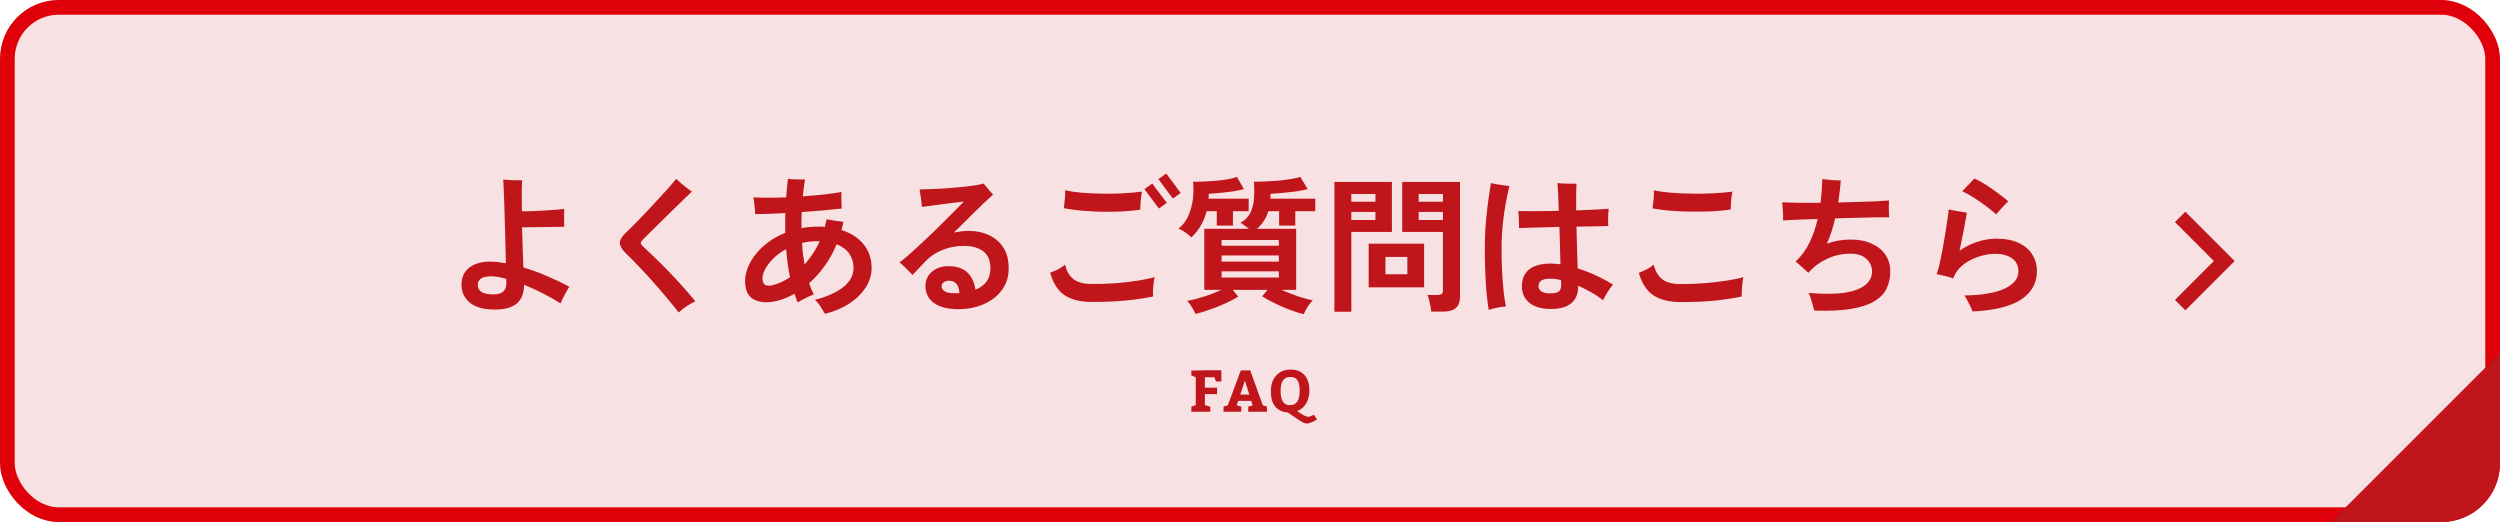
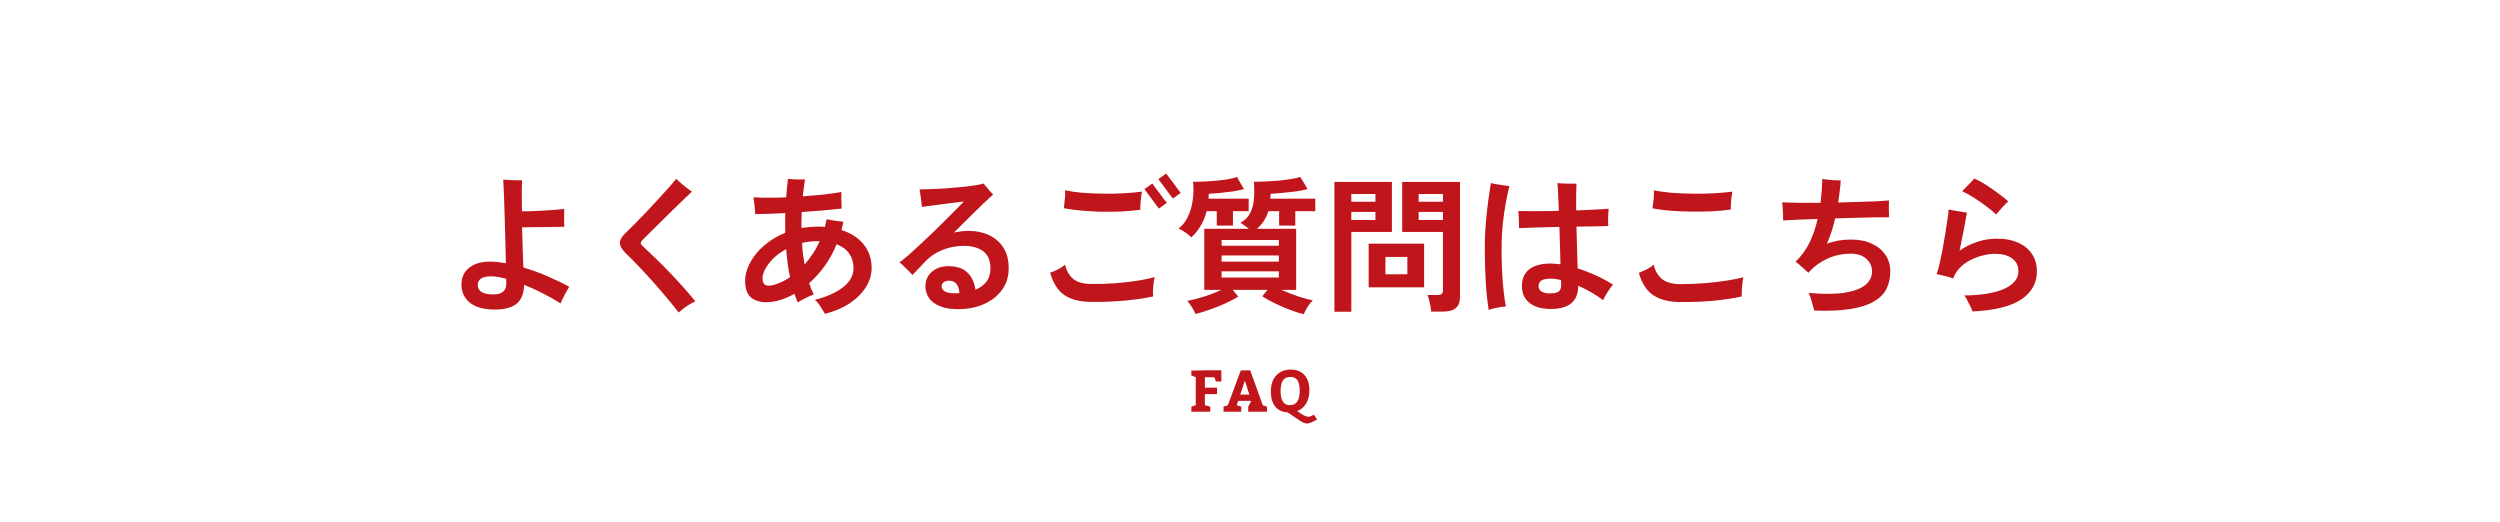
<svg xmlns="http://www.w3.org/2000/svg" width="680" height="142" viewBox="0 0 680 142" fill="none">
-   <rect x="2" y="2" width="676" height="138" rx="14" fill="#F7E1E2" stroke="#E00009" stroke-width="4" />
-   <path d="M680 126C680 134.837 672.837 142 664 142H634L680 96V126Z" fill="#C1151C" />
  <path d="M134.6 84.2C131.587 84.2 129.32 83.573 127.8 82.32C126.28 81.093 125.52 79.467 125.52 77.44C125.52 75.467 126.213 73.933 127.6 72.84C128.987 71.72 130.893 71.16 133.32 71.16C134.013 71.16 134.707 71.2 135.4 71.28C136.12 71.36 136.853 71.467 137.6 71.6C137.573 69.973 137.533 68.227 137.48 66.36C137.427 64.467 137.373 62.573 137.32 60.68C137.267 58.787 137.213 57.013 137.16 55.36C137.107 53.707 137.053 52.307 137 51.16C136.947 50.013 136.907 49.24 136.88 48.84C137.253 48.867 137.76 48.907 138.4 48.96C139.04 48.987 139.693 49.013 140.36 49.04C141.027 49.04 141.573 49.04 142 49.04C141.973 49.547 141.947 50.56 141.92 52.08C141.92 53.573 141.933 55.373 141.96 57.48C142.733 57.48 143.627 57.467 144.64 57.44C145.653 57.387 146.707 57.333 147.8 57.28C148.893 57.2 149.933 57.133 150.92 57.08C151.907 57 152.76 56.92 153.48 56.84C153.48 57.267 153.467 57.8 153.44 58.44C153.44 59.053 153.44 59.667 153.44 60.28C153.467 60.867 153.48 61.333 153.48 61.68C152.867 61.68 152.053 61.693 151.04 61.72C150.053 61.72 149 61.733 147.88 61.76C146.76 61.76 145.68 61.773 144.64 61.8C143.6 61.827 142.72 61.84 142 61.84C142.053 63.6 142.107 65.413 142.16 67.28C142.213 69.147 142.28 70.973 142.36 72.76C144.653 73.427 146.88 74.24 149.04 75.2C151.227 76.133 153.16 77.067 154.84 78C154.467 78.587 154.04 79.333 153.56 80.24C153.08 81.147 152.72 81.907 152.48 82.52C151.013 81.587 149.413 80.68 147.68 79.8C145.973 78.92 144.267 78.147 142.56 77.48C142.507 79.8 141.84 81.493 140.56 82.56C139.28 83.653 137.293 84.2 134.6 84.2ZM134.24 80.08C136.587 80.08 137.747 79.053 137.72 77L137.68 75.84C136.08 75.387 134.72 75.16 133.6 75.16C132.347 75.16 131.427 75.36 130.84 75.76C130.253 76.16 129.96 76.747 129.96 77.52C129.96 78.347 130.307 78.987 131 79.44C131.693 79.867 132.773 80.08 134.24 80.08ZM184.6 85C183.64 83.747 182.56 82.413 181.36 81C180.16 79.56 178.92 78.12 177.64 76.68C176.36 75.24 175.093 73.867 173.84 72.56C172.613 71.253 171.48 70.107 170.44 69.12C169.267 68 168.653 67.013 168.6 66.16C168.547 65.307 169.16 64.28 170.44 63.08C171.027 62.547 171.76 61.827 172.64 60.92C173.547 59.987 174.533 58.973 175.6 57.88C176.667 56.76 177.72 55.627 178.76 54.48C179.827 53.333 180.813 52.253 181.72 51.24C182.627 50.227 183.36 49.36 183.92 48.64C184.267 48.96 184.693 49.347 185.2 49.8C185.733 50.253 186.267 50.693 186.8 51.12C187.36 51.547 187.827 51.88 188.2 52.12C187.507 52.76 186.667 53.56 185.68 54.52C184.72 55.453 183.693 56.453 182.6 57.52C181.533 58.56 180.48 59.6 179.44 60.64C178.427 61.653 177.507 62.56 176.68 63.36C175.88 64.16 175.267 64.773 174.84 65.2C174.467 65.6 174.28 65.92 174.28 66.16C174.307 66.373 174.52 66.667 174.92 67.04C175.88 67.92 176.96 68.947 178.16 70.12C179.36 71.267 180.6 72.507 181.88 73.84C183.16 75.147 184.413 76.493 185.64 77.88C186.893 79.267 188.053 80.627 189.12 81.96C188.373 82.307 187.573 82.76 186.72 83.32C185.893 83.907 185.187 84.467 184.6 85ZM224.4 85.36C224.08 84.827 223.667 84.16 223.16 83.36C222.68 82.587 222.173 81.987 221.64 81.56C224.813 80.76 227.36 79.627 229.28 78.16C231.2 76.667 232.16 74.907 232.16 72.88C232.16 71.413 231.773 70.12 231 69C230.227 67.88 229.08 67.027 227.56 66.44C226.653 68.653 225.547 70.653 224.24 72.44C222.96 74.2 221.573 75.733 220.08 77.04C220.293 77.573 220.493 78.107 220.68 78.64C220.893 79.147 221.12 79.627 221.36 80.08C220.987 80.213 220.507 80.413 219.92 80.68C219.36 80.947 218.8 81.227 218.24 81.52C217.707 81.813 217.293 82.067 217 82.28C216.84 81.907 216.68 81.52 216.52 81.12C216.36 80.72 216.213 80.32 216.08 79.92C213.493 81.36 211.04 82.12 208.72 82.2C207.413 82.28 206.187 82.027 205.04 81.44C203.893 80.827 203.173 79.827 202.88 78.44C202.56 77.027 202.587 75.587 202.96 74.12C203.36 72.653 204.04 71.24 205 69.88C205.96 68.52 207.16 67.28 208.6 66.16C210.067 65.013 211.733 64.067 213.6 63.32C213.547 61.507 213.547 59.72 213.6 57.96C212.107 58.04 210.653 58.107 209.24 58.16C207.853 58.187 206.573 58.213 205.4 58.24C205.4 57.867 205.373 57.387 205.32 56.8C205.267 56.213 205.2 55.627 205.12 55.04C205.067 54.453 205.013 54 204.96 53.68C207.573 53.813 210.533 53.813 213.84 53.68C213.973 51.867 214.133 50.187 214.32 48.64C214.933 48.72 215.693 48.773 216.6 48.8C217.507 48.827 218.293 48.827 218.96 48.8C218.72 50.267 218.52 51.8 218.36 53.4C220.253 53.267 222.107 53.107 223.92 52.92C225.733 52.707 227.387 52.48 228.88 52.24C228.853 52.64 228.84 53.213 228.84 53.96C228.867 54.68 228.893 55.347 228.92 55.96C228.92 56.093 228.92 56.227 228.92 56.36C228.947 56.493 228.96 56.613 228.96 56.72C227.44 56.88 225.733 57.053 223.84 57.24C221.973 57.4 220.053 57.547 218.08 57.68C218.053 58.4 218.027 59.12 218 59.84C218 60.56 218 61.293 218 62.04C218.72 61.907 219.453 61.813 220.2 61.76C220.947 61.68 221.707 61.64 222.48 61.64C222.8 61.64 223.107 61.64 223.4 61.64C223.72 61.64 224.04 61.667 224.36 61.72C224.44 61.373 224.52 61.027 224.6 60.68C224.68 60.333 224.76 59.987 224.84 59.64C225.453 59.773 226.213 59.907 227.12 60.04C228.053 60.173 228.813 60.267 229.4 60.32C229.32 60.693 229.24 61.067 229.16 61.44C229.08 61.813 228.987 62.187 228.88 62.56C231.467 63.387 233.48 64.693 234.92 66.48C236.36 68.267 237.08 70.4 237.08 72.88C237.08 74.747 236.547 76.507 235.48 78.16C234.44 79.813 232.973 81.267 231.08 82.52C229.187 83.773 226.96 84.72 224.4 85.36ZM210.52 77.48C211.213 77.267 211.92 77 212.64 76.68C213.387 76.333 214.133 75.907 214.88 75.4C214.613 74.173 214.4 72.92 214.24 71.64C214.08 70.36 213.947 69.067 213.84 67.76C212.453 68.507 211.267 69.373 210.28 70.36C209.32 71.347 208.587 72.32 208.08 73.28C207.6 74.24 207.373 75.107 207.4 75.88C207.453 76.787 207.747 77.347 208.28 77.56C208.84 77.773 209.587 77.747 210.52 77.48ZM218.84 71.96C219.613 71.08 220.347 70.12 221.04 69.08C221.76 68.013 222.4 66.853 222.96 65.6H222.48C220.933 65.6 219.493 65.76 218.16 66.08C218.213 67.093 218.293 68.093 218.4 69.08C218.533 70.067 218.68 71.027 218.84 71.96ZM261.32 84.08C259.08 84.16 257.227 83.907 255.76 83.32C254.32 82.76 253.267 81.96 252.6 80.92C251.933 79.88 251.64 78.733 251.72 77.48C251.853 75.827 252.573 74.533 253.88 73.6C255.187 72.64 256.893 72.253 259 72.44C260.893 72.6 262.36 73.253 263.4 74.4C264.44 75.547 265.08 77.013 265.32 78.8C268.093 77.653 269.453 75.693 269.4 72.92C269.373 70.813 268.707 69.28 267.4 68.32C266.093 67.36 264.36 66.88 262.2 66.88C260.093 66.88 258.133 67.253 256.32 68C254.533 68.72 253.013 69.733 251.76 71.04C250.987 71.84 250.28 72.587 249.64 73.28C249 73.947 248.52 74.453 248.2 74.8C247.747 74.293 247.173 73.707 246.48 73.04C245.813 72.347 245.213 71.787 244.68 71.36C245.4 70.827 246.253 70.133 247.24 69.28C248.227 68.4 249.293 67.427 250.44 66.36C251.613 65.267 252.787 64.16 253.96 63.04C255.133 61.893 256.253 60.787 257.32 59.72C258.413 58.653 259.373 57.693 260.2 56.84C261.053 55.987 261.707 55.32 262.16 54.84C261.653 54.867 260.92 54.947 259.96 55.08C259 55.187 257.947 55.32 256.8 55.48C255.68 55.613 254.573 55.76 253.48 55.92C252.413 56.053 251.507 56.173 250.76 56.28C250.733 55.907 250.68 55.427 250.6 54.84C250.547 54.227 250.467 53.627 250.36 53.04C250.28 52.427 250.2 51.92 250.12 51.52C250.947 51.52 251.987 51.493 253.24 51.44C254.493 51.387 255.827 51.32 257.24 51.24C258.653 51.133 260.04 51.013 261.4 50.88C262.76 50.747 263.973 50.6 265.04 50.44C266.133 50.28 266.96 50.107 267.52 49.92C267.707 50.133 267.96 50.427 268.28 50.8C268.6 51.173 268.92 51.56 269.24 51.96C269.587 52.333 269.88 52.653 270.12 52.92C269.507 53.453 268.627 54.267 267.48 55.36C266.36 56.427 265.107 57.653 263.72 59.04C262.333 60.4 260.92 61.8 259.48 63.24C260.147 63.107 260.813 63 261.48 62.92C262.147 62.84 262.827 62.8 263.52 62.8C265.573 62.8 267.4 63.187 269 63.96C270.627 64.707 271.92 65.813 272.88 67.28C273.84 68.747 274.333 70.573 274.36 72.76C274.413 74.973 273.867 76.92 272.72 78.6C271.573 80.28 270.013 81.587 268.04 82.52C266.067 83.48 263.827 84 261.32 84.08ZM259.6 79.76C259.813 79.76 260.04 79.76 260.28 79.76C260.52 79.76 260.747 79.747 260.96 79.72C260.907 78.787 260.693 78.027 260.32 77.44C259.947 76.853 259.387 76.507 258.64 76.4C257.893 76.293 257.293 76.387 256.84 76.68C256.387 76.947 256.147 77.307 256.12 77.76C256.093 78.373 256.373 78.867 256.96 79.24C257.547 79.587 258.427 79.76 259.6 79.76ZM296.68 82.12C293.693 82.093 291.293 81.467 289.48 80.24C287.693 78.987 286.413 76.96 285.64 74.16C286.28 73.947 286.96 73.667 287.68 73.32C288.427 72.947 289.093 72.507 289.68 72C290.08 73.653 290.813 74.933 291.88 75.84C292.973 76.747 294.573 77.213 296.68 77.24C298.947 77.267 301.2 77.2 303.44 77.04C305.68 76.853 307.733 76.613 309.6 76.32C311.467 76.027 312.96 75.707 314.08 75.36C313.947 75.867 313.84 76.467 313.76 77.16C313.68 77.827 313.627 78.48 313.6 79.12C313.6 79.733 313.613 80.24 313.64 80.64C311.747 81.067 309.333 81.427 306.4 81.72C303.467 82.013 300.227 82.147 296.68 82.12ZM310.16 57.04C308.64 57.253 306.973 57.413 305.16 57.52C303.373 57.6 301.533 57.627 299.64 57.6C297.747 57.547 295.92 57.44 294.16 57.28C292.4 57.12 290.8 56.907 289.36 56.64C289.36 56.587 289.373 56.507 289.4 56.4C289.48 55.68 289.56 54.907 289.64 54.08C289.747 53.227 289.76 52.453 289.68 51.76C291.04 52.053 292.627 52.28 294.44 52.44C296.28 52.573 298.187 52.653 300.16 52.68C302.133 52.707 304.027 52.667 305.84 52.56C307.68 52.453 309.267 52.307 310.6 52.12C310.52 52.52 310.44 53.04 310.36 53.68C310.307 54.293 310.253 54.92 310.2 55.56C310.173 56.173 310.16 56.667 310.16 57.04ZM315.24 56.72C315.187 56.667 315.027 56.467 314.76 56.12C314.493 55.747 314.173 55.32 313.8 54.84C313.453 54.333 313.093 53.84 312.72 53.36C312.347 52.853 312.027 52.427 311.76 52.08C311.493 51.707 311.333 51.493 311.28 51.44L313.44 49.92C313.493 50 313.707 50.307 314.08 50.84C314.48 51.347 314.92 51.92 315.4 52.56C315.88 53.2 316.307 53.773 316.68 54.28C317.08 54.787 317.32 55.08 317.4 55.16L315.24 56.72ZM319.04 54C318.987 53.947 318.827 53.747 318.56 53.4C318.293 53.027 317.973 52.6 317.6 52.12C317.253 51.613 316.893 51.12 316.52 50.64C316.147 50.133 315.827 49.707 315.56 49.36C315.293 48.987 315.133 48.773 315.08 48.72L317.2 47.2C317.28 47.28 317.507 47.587 317.88 48.12C318.28 48.627 318.72 49.2 319.2 49.84C319.68 50.48 320.107 51.067 320.48 51.6C320.88 52.107 321.107 52.4 321.16 52.48L319.04 54ZM354.64 85.44C353.6 85.227 352.387 84.853 351 84.32C349.613 83.813 348.24 83.227 346.88 82.56C345.52 81.893 344.333 81.24 343.32 80.6L344.76 78.84H335.32L336.8 80.68C335.867 81.267 334.733 81.867 333.4 82.48C332.067 83.093 330.667 83.653 329.2 84.16C327.76 84.693 326.413 85.107 325.16 85.4C324.973 84.893 324.653 84.28 324.2 83.56C323.773 82.84 323.347 82.267 322.92 81.84C323.693 81.707 324.613 81.493 325.68 81.2C326.773 80.907 327.893 80.56 329.04 80.16C330.187 79.733 331.24 79.293 332.2 78.84H327.56V62.24H339.72C339.347 61.92 338.933 61.613 338.48 61.32C338.053 61 337.693 60.76 337.4 60.6C338.653 59.907 339.547 59 340.08 57.88C340.64 56.76 340.973 55.48 341.08 54.04C341.187 52.6 341.187 51.067 341.08 49.44C342.013 49.44 343.067 49.413 344.24 49.36C345.44 49.307 346.653 49.227 347.88 49.12C349.107 48.987 350.227 48.84 351.24 48.68C352.28 48.52 353.093 48.333 353.68 48.12L355.68 51.44C354.773 51.68 353.68 51.893 352.4 52.08C351.147 52.24 349.907 52.373 348.68 52.48C347.453 52.587 346.427 52.667 345.6 52.72C345.6 52.933 345.587 53.16 345.56 53.4C345.56 53.613 345.56 53.827 345.56 54.04H357.76V57.44H352.32V61.36H347.92V57.44H345C344.387 59.387 343.347 60.987 341.88 62.24H352.56V78.84H348.52C349.88 79.427 351.347 80 352.92 80.56C354.52 81.093 355.907 81.467 357.08 81.68C356.653 82.107 356.187 82.693 355.68 83.44C355.2 84.213 354.853 84.88 354.64 85.44ZM324.04 64.56C323.693 64.187 323.16 63.747 322.44 63.24C321.72 62.733 321.093 62.373 320.56 62.16C321.68 61.307 322.547 60.2 323.16 58.84C323.8 57.453 324.227 55.947 324.44 54.32C324.653 52.667 324.68 51.04 324.52 49.44C326.093 49.44 327.667 49.387 329.24 49.28C330.813 49.173 332.24 49.027 333.52 48.84C334.8 48.627 335.773 48.387 336.44 48.12L338.36 51.44C337.453 51.68 336.413 51.893 335.24 52.08C334.093 52.24 332.947 52.373 331.8 52.48C330.653 52.587 329.64 52.667 328.76 52.72C328.76 52.933 328.76 53.16 328.76 53.4C328.76 53.613 328.747 53.827 328.72 54.04H339.64V57.44H335.36V61.36H330.96V57.44H328.2C327.827 58.933 327.267 60.293 326.52 61.52C325.8 62.72 324.973 63.733 324.04 64.56ZM332.28 75.48H347.84V73.8H332.28V75.48ZM332.28 71.16H347.84V69.48H332.28V71.16ZM332.28 66.84H347.84V65.28H332.28V66.84ZM389.28 84.76C389.253 84.333 389.187 83.827 389.08 83.24C388.973 82.68 388.853 82.133 388.72 81.6C388.587 81.04 388.44 80.587 388.28 80.24H390.96C391.493 80.24 391.88 80.147 392.12 79.96C392.36 79.773 392.48 79.453 392.48 79V63.08H381.4V49.48H397.12V80.72C397.12 82.107 396.747 83.12 396 83.76C395.28 84.427 394.093 84.76 392.44 84.76H389.28ZM362.96 84.8V49.48H378.6V63.08H367.56V84.8H362.96ZM372.28 78.16V66.28H387.36V78.16H372.28ZM376.84 74.6H382.8V69.88H376.84V74.6ZM385.88 59.84H392.48V57.64H385.88V59.84ZM367.56 59.84H374.12V57.64H367.56V59.84ZM385.88 54.88H392.48V52.76H385.88V54.88ZM367.56 54.88H374.12V52.76H367.56V54.88ZM421.84 84.04C419.36 84.04 417.427 83.493 416.04 82.4C414.653 81.307 413.96 79.787 413.96 77.84C413.96 75.867 414.613 74.347 415.92 73.28C417.253 72.213 419.253 71.68 421.92 71.68C422.32 71.68 422.733 71.707 423.16 71.76C423.587 71.787 424.013 71.827 424.44 71.88C424.413 70.413 424.373 68.8 424.32 67.04C424.267 65.28 424.213 63.507 424.16 61.72C422 61.773 419.92 61.827 417.92 61.88C415.947 61.933 414.36 61.987 413.16 62.04C413.187 61.64 413.187 61.133 413.16 60.52C413.133 59.907 413.107 59.307 413.08 58.72C413.053 58.133 413.027 57.693 413 57.4C414.173 57.427 415.747 57.44 417.72 57.44C419.72 57.44 421.813 57.413 424 57.36C423.947 55.547 423.88 53.96 423.8 52.6C423.747 51.24 423.68 50.307 423.6 49.8C424.027 49.827 424.573 49.867 425.24 49.92C425.907 49.947 426.56 49.96 427.2 49.96C427.867 49.96 428.4 49.96 428.8 49.96C428.773 50.413 428.747 51.307 428.72 52.64C428.693 53.947 428.693 55.48 428.72 57.24C430.667 57.16 432.44 57.08 434.04 57C435.64 56.92 436.813 56.84 437.56 56.76C437.507 57.16 437.467 57.667 437.44 58.28C437.413 58.867 437.4 59.453 437.4 60.04C437.4 60.627 437.413 61.107 437.44 61.48C436.667 61.507 435.507 61.533 433.96 61.56C432.413 61.56 430.693 61.587 428.8 61.64C428.853 63.667 428.907 65.693 428.96 67.72C429.04 69.747 429.093 71.507 429.12 73C432.507 74.067 435.707 75.533 438.72 77.4C438.267 77.96 437.773 78.653 437.24 79.48C436.733 80.307 436.333 81.027 436.04 81.64C435 80.84 433.907 80.12 432.76 79.48C431.613 78.813 430.453 78.227 429.28 77.72C429.28 81.933 426.8 84.04 421.84 84.04ZM404.92 84.28C404.707 82.947 404.507 81.333 404.32 79.44C404.16 77.547 404.04 75.453 403.96 73.16C403.88 70.84 403.853 68.427 403.88 65.92C403.907 63.92 404.013 61.92 404.2 59.92C404.387 57.92 404.6 56.053 404.84 54.32C405.107 52.56 405.333 51.053 405.52 49.8C405.947 49.88 406.467 49.987 407.08 50.12C407.693 50.227 408.307 50.32 408.92 50.4C409.56 50.48 410.107 50.547 410.56 50.6C410.24 51.853 409.92 53.347 409.6 55.08C409.28 56.787 409.013 58.6 408.8 60.52C408.587 62.44 408.467 64.32 408.44 66.16C408.413 68.48 408.44 70.747 408.52 72.96C408.627 75.147 408.773 77.147 408.96 78.96C409.147 80.747 409.36 82.213 409.6 83.36C409.2 83.387 408.693 83.44 408.08 83.52C407.493 83.627 406.907 83.747 406.32 83.88C405.76 84.013 405.293 84.147 404.92 84.28ZM421.48 79.8C422.787 79.8 423.653 79.6 424.08 79.2C424.507 78.773 424.693 78.107 424.64 77.2C424.613 77.093 424.6 76.96 424.6 76.8C424.6 76.613 424.6 76.4 424.6 76.16C423.56 75.92 422.6 75.8 421.72 75.8C420.573 75.8 419.747 75.973 419.24 76.32C418.733 76.64 418.48 77.147 418.48 77.84C418.48 78.427 418.747 78.907 419.28 79.28C419.84 79.627 420.573 79.8 421.48 79.8ZM456.8 82.16C453.813 82.107 451.413 81.467 449.6 80.24C447.813 78.987 446.533 76.973 445.76 74.2C446.4 73.96 447.08 73.667 447.8 73.32C448.547 72.947 449.213 72.507 449.8 72C450.2 73.653 450.933 74.933 452 75.84C453.093 76.747 454.693 77.227 456.8 77.28C459.067 77.28 461.32 77.2 463.56 77.04C465.8 76.853 467.853 76.613 469.72 76.32C471.587 76.027 473.08 75.72 474.2 75.4C474.093 75.88 474 76.467 473.92 77.16C473.84 77.827 473.787 78.48 473.76 79.12C473.733 79.733 473.733 80.24 473.76 80.64C471.867 81.067 469.453 81.44 466.52 81.76C463.587 82.053 460.347 82.187 456.8 82.16ZM470.76 57C469.24 57.213 467.547 57.373 465.68 57.48C463.84 57.56 461.947 57.587 460 57.56C458.053 57.533 456.173 57.453 454.36 57.32C452.547 57.16 450.92 56.947 449.48 56.68C449.48 56.6 449.493 56.493 449.52 56.36C449.627 55.613 449.72 54.84 449.8 54.04C449.88 53.213 449.893 52.453 449.84 51.76C451.173 52.053 452.773 52.28 454.64 52.44C456.533 52.573 458.493 52.653 460.52 52.68C462.547 52.707 464.493 52.667 466.36 52.56C468.253 52.453 469.867 52.307 471.2 52.12C471.12 52.52 471.04 53.04 470.96 53.68C470.907 54.293 470.853 54.907 470.8 55.52C470.773 56.133 470.76 56.627 470.76 57ZM493.48 84.48C493.293 83.813 493.067 83 492.8 82.04C492.533 81.08 492.253 80.293 491.96 79.68C496.04 80.027 499.347 80 501.88 79.6C504.413 79.173 506.267 78.453 507.44 77.44C508.64 76.427 509.227 75.2 509.2 73.76C509.173 72.4 508.64 71.267 507.6 70.36C506.587 69.453 505.2 69 503.44 69C501.04 69 498.853 69.48 496.88 70.44C494.907 71.373 493.24 72.627 491.88 74.2C491.453 73.8 490.893 73.293 490.2 72.68C489.507 72.04 488.907 71.533 488.4 71.16C489.973 69.667 491.24 67.933 492.2 65.96C493.16 63.96 493.893 61.827 494.4 59.56C492.373 59.613 490.52 59.68 488.84 59.76C487.187 59.84 485.907 59.907 485 59.96C485.027 59.613 485.027 59.12 485 58.48C484.973 57.84 484.933 57.2 484.88 56.56C484.853 55.893 484.8 55.387 484.72 55.04C485.787 55.093 487.253 55.133 489.12 55.16C490.987 55.16 493.013 55.16 495.2 55.16C495.44 53.027 495.6 50.867 495.68 48.68C496.08 48.733 496.587 48.8 497.2 48.88C497.813 48.933 498.427 48.987 499.04 49.04C499.68 49.067 500.227 49.08 500.68 49.08C500.627 50.04 500.533 51.027 500.4 52.04C500.293 53.053 500.16 54.067 500 55.08C501.867 55.027 503.68 54.973 505.44 54.92C507.227 54.867 508.84 54.813 510.28 54.76C511.72 54.68 512.893 54.6 513.8 54.52C513.773 55.053 513.76 55.787 513.76 56.72C513.787 57.653 513.813 58.453 513.84 59.12C512.907 59.093 511.667 59.093 510.12 59.12C508.573 59.147 506.853 59.187 504.96 59.24C503.067 59.267 501.133 59.32 499.16 59.4C498.893 60.573 498.573 61.747 498.2 62.92C497.827 64.067 497.4 65.187 496.92 66.28C497.933 65.907 498.973 65.627 500.04 65.44C501.107 65.253 502.24 65.16 503.44 65.16C505.653 65.16 507.547 65.533 509.12 66.28C510.72 67 511.96 68.013 512.84 69.32C513.72 70.6 514.16 72.093 514.16 73.8C514.16 75.587 513.813 77.173 513.12 78.56C512.453 79.92 511.32 81.067 509.72 82C508.147 82.933 506.027 83.613 503.36 84.04C500.72 84.467 497.427 84.613 493.48 84.48ZM536.52 84.72C536.387 84.32 536.187 83.84 535.92 83.28C535.653 82.72 535.373 82.173 535.08 81.64C534.813 81.08 534.547 80.653 534.28 80.36C538.973 80.307 542.6 79.707 545.16 78.56C547.72 77.387 549 75.8 549 73.8C549 72.28 548.427 71.107 547.28 70.28C546.133 69.453 544.613 69.04 542.72 69.04C541.653 69.04 540.52 69.187 539.32 69.48C538.147 69.773 537.013 70.2 535.92 70.76C534.827 71.32 533.867 72.027 533.04 72.88C532.24 73.707 531.653 74.667 531.28 75.76L531.24 75.72C530.627 75.48 529.853 75.253 528.92 75.04C528.013 74.827 527.293 74.667 526.76 74.56C527.027 73.867 527.293 72.947 527.56 71.8C527.827 70.627 528.093 69.347 528.36 67.96C528.627 66.547 528.867 65.147 529.08 63.76C529.32 62.347 529.52 61.053 529.68 59.88C529.867 58.68 529.987 57.707 530.04 56.96C530.653 57.12 531.467 57.28 532.48 57.44C533.493 57.6 534.333 57.733 535 57.84C534.813 59.013 534.533 60.56 534.16 62.48C533.787 64.373 533.4 66.28 533 68.2C534.413 67.187 536 66.387 537.76 65.8C539.52 65.213 541.267 64.92 543 64.92C545.427 64.92 547.453 65.307 549.08 66.08C550.707 66.827 551.933 67.867 552.76 69.2C553.613 70.533 554.04 72.067 554.04 73.8C554.04 76.973 552.627 79.52 549.8 81.44C547 83.333 542.573 84.427 536.52 84.72ZM542.96 58.32C542.267 57.68 541.373 56.947 540.28 56.12C539.187 55.293 538.053 54.507 536.88 53.76C535.707 53.013 534.653 52.427 533.72 52C534.173 51.547 534.707 51 535.32 50.36C535.96 49.693 536.533 49.093 537.04 48.56C538.027 48.987 539.08 49.56 540.2 50.28C541.32 51 542.413 51.76 543.48 52.56C544.547 53.333 545.467 54.067 546.24 54.76C545.92 55.053 545.547 55.427 545.12 55.88C544.693 56.333 544.28 56.787 543.88 57.24C543.507 57.667 543.2 58.027 542.96 58.32Z" fill="#C1151C" />
-   <path d="M329.2 110.608V112H324.048V110.608C324.315 110.512 324.715 110.379 325.248 110.208V102.608L324.048 102.128V100.8L327.728 100.72H332.208V103.76H330.72L330.32 102.608H327.728V105.44H331.04V107.2H327.728V110.208C328.56 110.432 329.051 110.565 329.2 110.608ZM340.049 100.72L343.489 110.24L344.609 110.608V112H339.521V110.608L340.721 110.24L340.337 109.04H336.785L336.385 110.224L337.633 110.608V112H332.801V110.608L333.969 110.24L337.489 100.768L340.049 100.72ZM338.609 103.536L337.345 107.328H339.809L338.609 103.536ZM353.469 114.352L350.237 112.176C348.754 112.08 347.624 111.547 346.845 110.576C346.066 109.605 345.677 108.229 345.677 106.448C345.677 104.624 346.162 103.184 347.133 102.128C348.104 101.061 349.416 100.528 351.069 100.528C352.701 100.528 353.954 101.029 354.829 102.032C355.714 103.024 356.157 104.416 356.157 106.208C356.157 107.584 355.864 108.763 355.277 109.744C354.69 110.725 353.874 111.419 352.829 111.824C352.914 111.877 353.149 112.032 353.533 112.288C353.928 112.555 354.216 112.741 354.397 112.848C354.578 112.955 354.818 113.067 355.117 113.184C355.426 113.301 355.693 113.36 355.917 113.36C356.066 113.36 356.264 113.312 356.509 113.216C356.754 113.131 356.962 113.04 357.133 112.944L357.389 112.8C357.496 112.96 357.65 113.195 357.853 113.504C358.056 113.813 358.184 114.005 358.237 114.08C358.109 114.165 357.944 114.267 357.741 114.384C357.538 114.512 357.192 114.677 356.701 114.88C356.221 115.093 355.826 115.2 355.517 115.2C354.984 115.2 354.301 114.917 353.469 114.352ZM350.989 102.528C350.082 102.528 349.41 102.837 348.973 103.456C348.536 104.064 348.317 105.035 348.317 106.368C348.317 108.928 349.154 110.208 350.829 110.208C351.736 110.208 352.408 109.888 352.845 109.248C353.293 108.608 353.517 107.621 353.517 106.288C353.517 104.997 353.314 104.048 352.909 103.44C352.504 102.832 351.864 102.528 350.989 102.528Z" fill="#C1151C" />
-   <path d="M593 59L605 71L593 83" stroke="#C1151C" stroke-width="4" />
+   <path d="M329.2 110.608V112H324.048V110.608C324.315 110.512 324.715 110.379 325.248 110.208V102.608L324.048 102.128V100.8L327.728 100.72H332.208V103.76H330.72L330.32 102.608H327.728V105.44H331.04V107.2H327.728V110.208C328.56 110.432 329.051 110.565 329.2 110.608ZM340.049 100.72L343.489 110.24L344.609 110.608V112H339.521V110.608L340.337 109.04H336.785L336.385 110.224L337.633 110.608V112H332.801V110.608L333.969 110.24L337.489 100.768L340.049 100.72ZM338.609 103.536L337.345 107.328H339.809L338.609 103.536ZM353.469 114.352L350.237 112.176C348.754 112.08 347.624 111.547 346.845 110.576C346.066 109.605 345.677 108.229 345.677 106.448C345.677 104.624 346.162 103.184 347.133 102.128C348.104 101.061 349.416 100.528 351.069 100.528C352.701 100.528 353.954 101.029 354.829 102.032C355.714 103.024 356.157 104.416 356.157 106.208C356.157 107.584 355.864 108.763 355.277 109.744C354.69 110.725 353.874 111.419 352.829 111.824C352.914 111.877 353.149 112.032 353.533 112.288C353.928 112.555 354.216 112.741 354.397 112.848C354.578 112.955 354.818 113.067 355.117 113.184C355.426 113.301 355.693 113.36 355.917 113.36C356.066 113.36 356.264 113.312 356.509 113.216C356.754 113.131 356.962 113.04 357.133 112.944L357.389 112.8C357.496 112.96 357.65 113.195 357.853 113.504C358.056 113.813 358.184 114.005 358.237 114.08C358.109 114.165 357.944 114.267 357.741 114.384C357.538 114.512 357.192 114.677 356.701 114.88C356.221 115.093 355.826 115.2 355.517 115.2C354.984 115.2 354.301 114.917 353.469 114.352ZM350.989 102.528C350.082 102.528 349.41 102.837 348.973 103.456C348.536 104.064 348.317 105.035 348.317 106.368C348.317 108.928 349.154 110.208 350.829 110.208C351.736 110.208 352.408 109.888 352.845 109.248C353.293 108.608 353.517 107.621 353.517 106.288C353.517 104.997 353.314 104.048 352.909 103.44C352.504 102.832 351.864 102.528 350.989 102.528Z" fill="#C1151C" />
</svg>